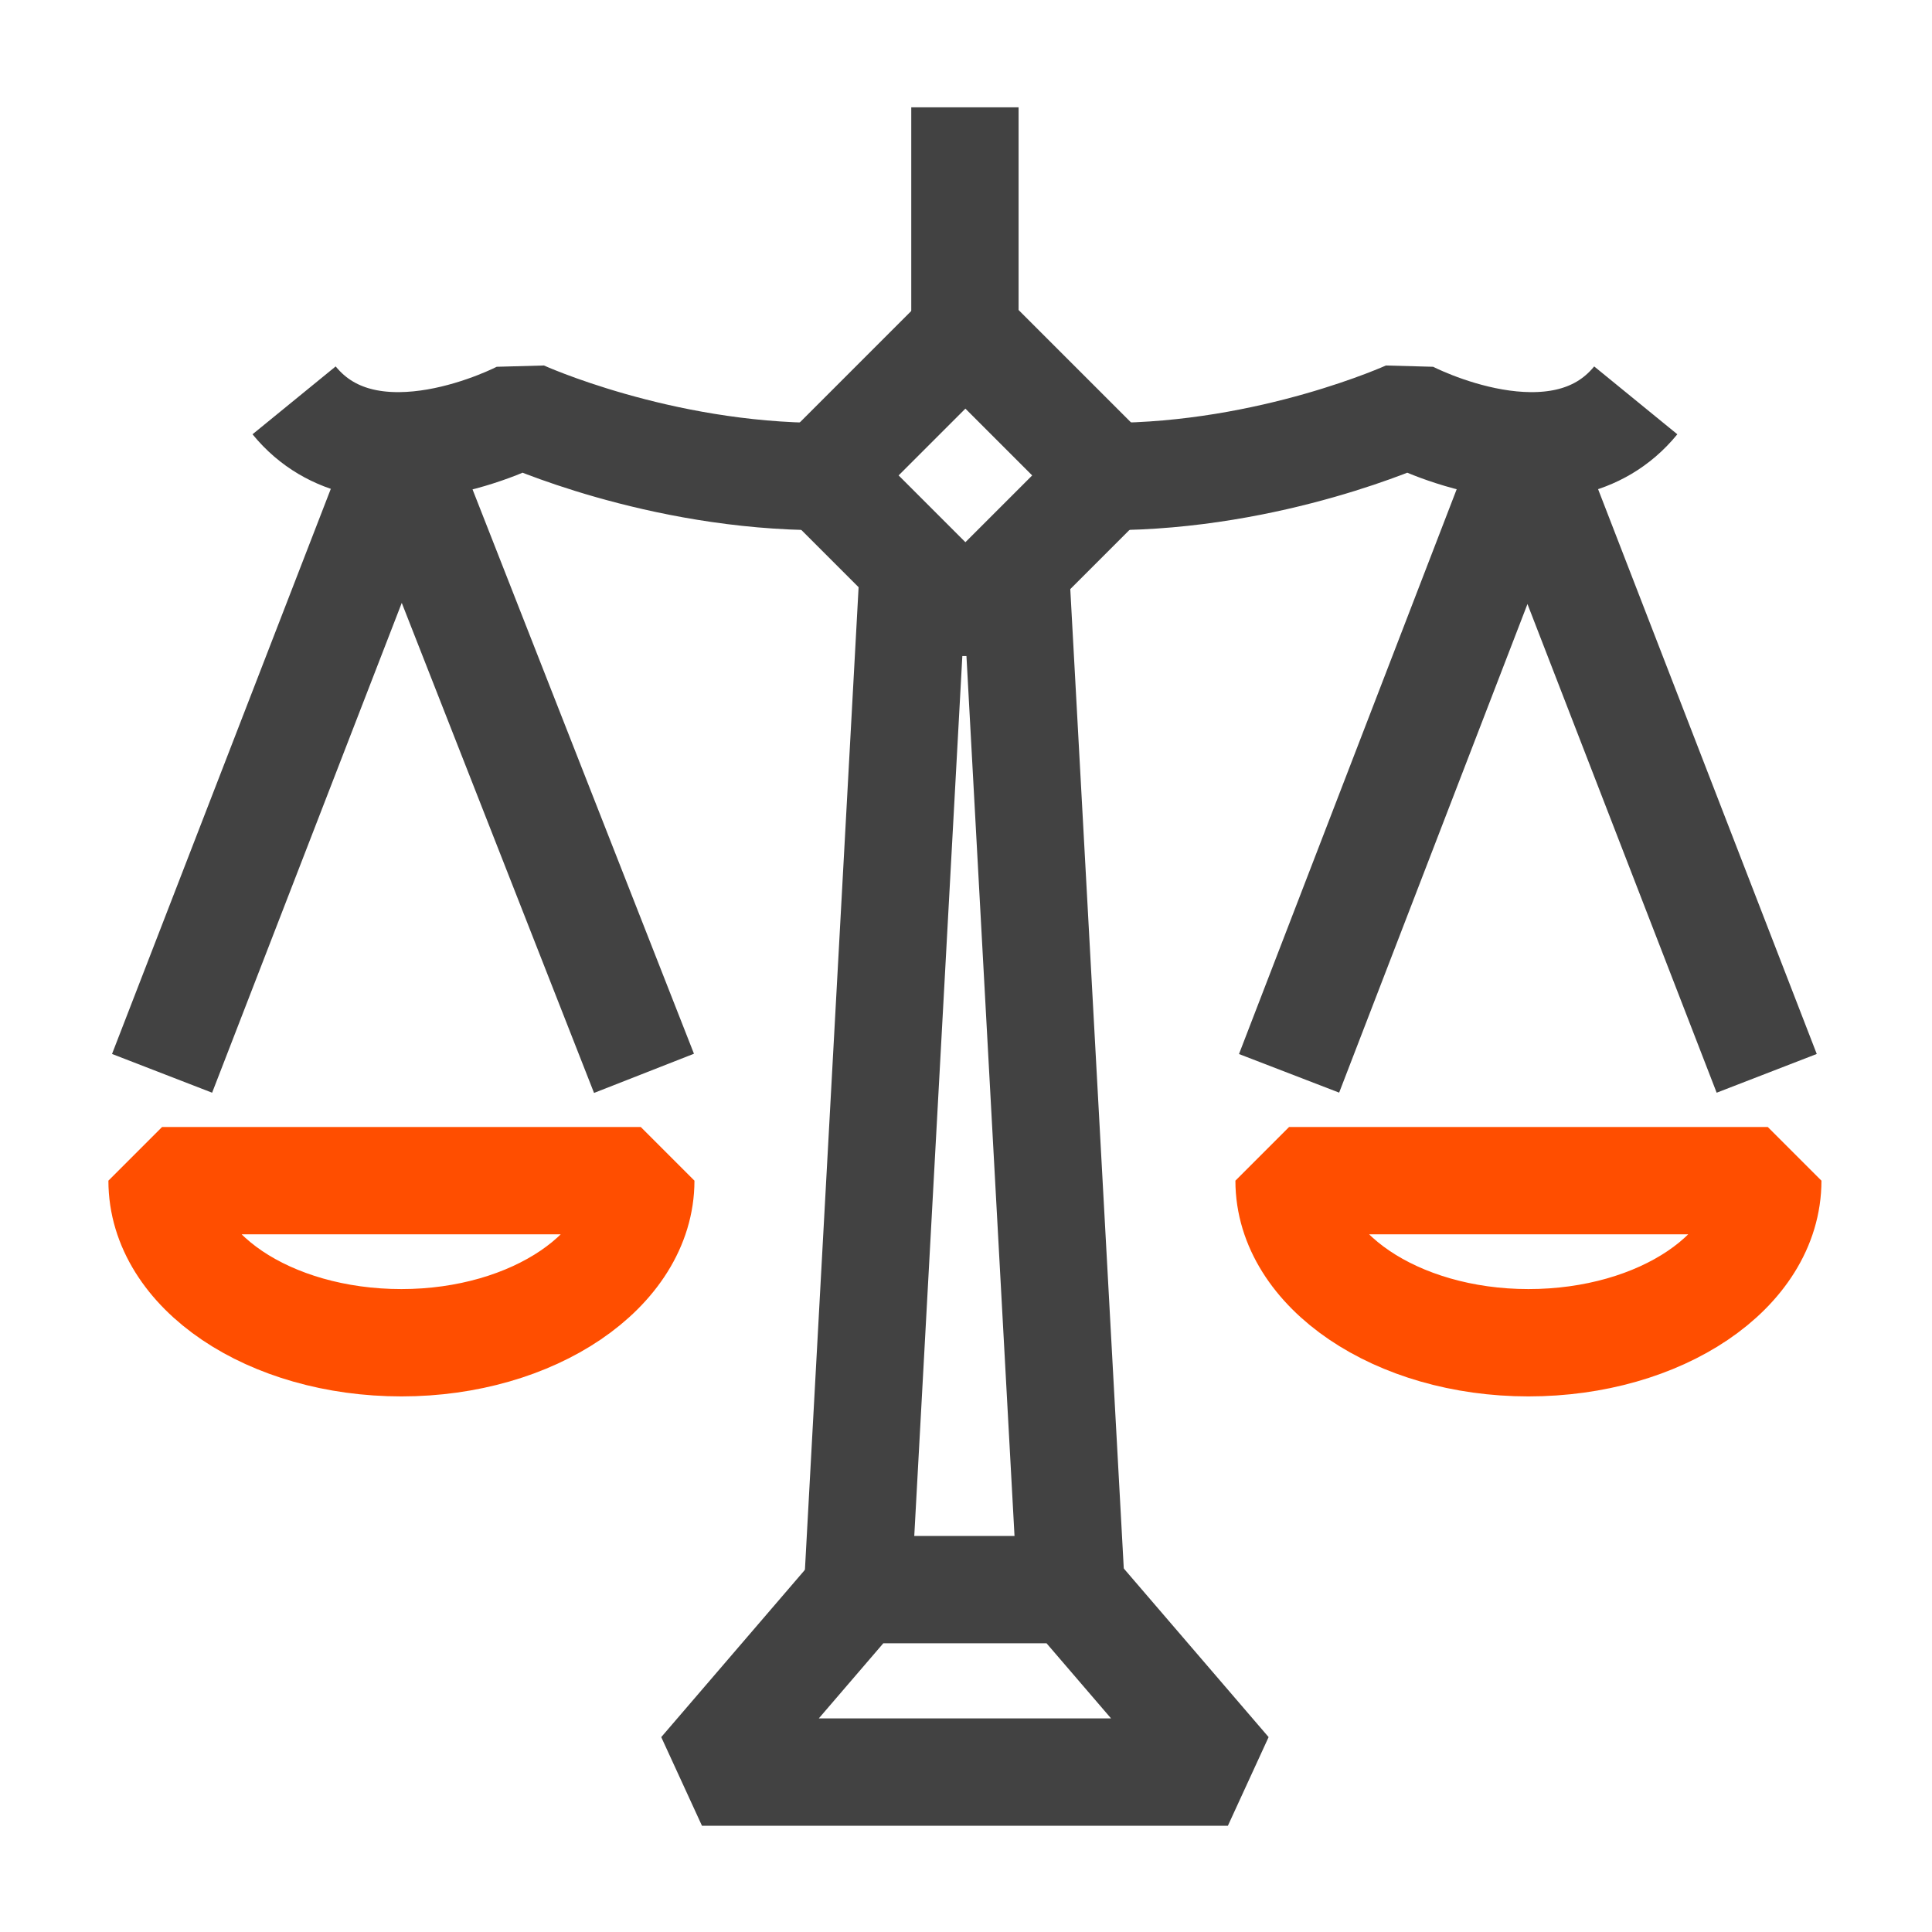
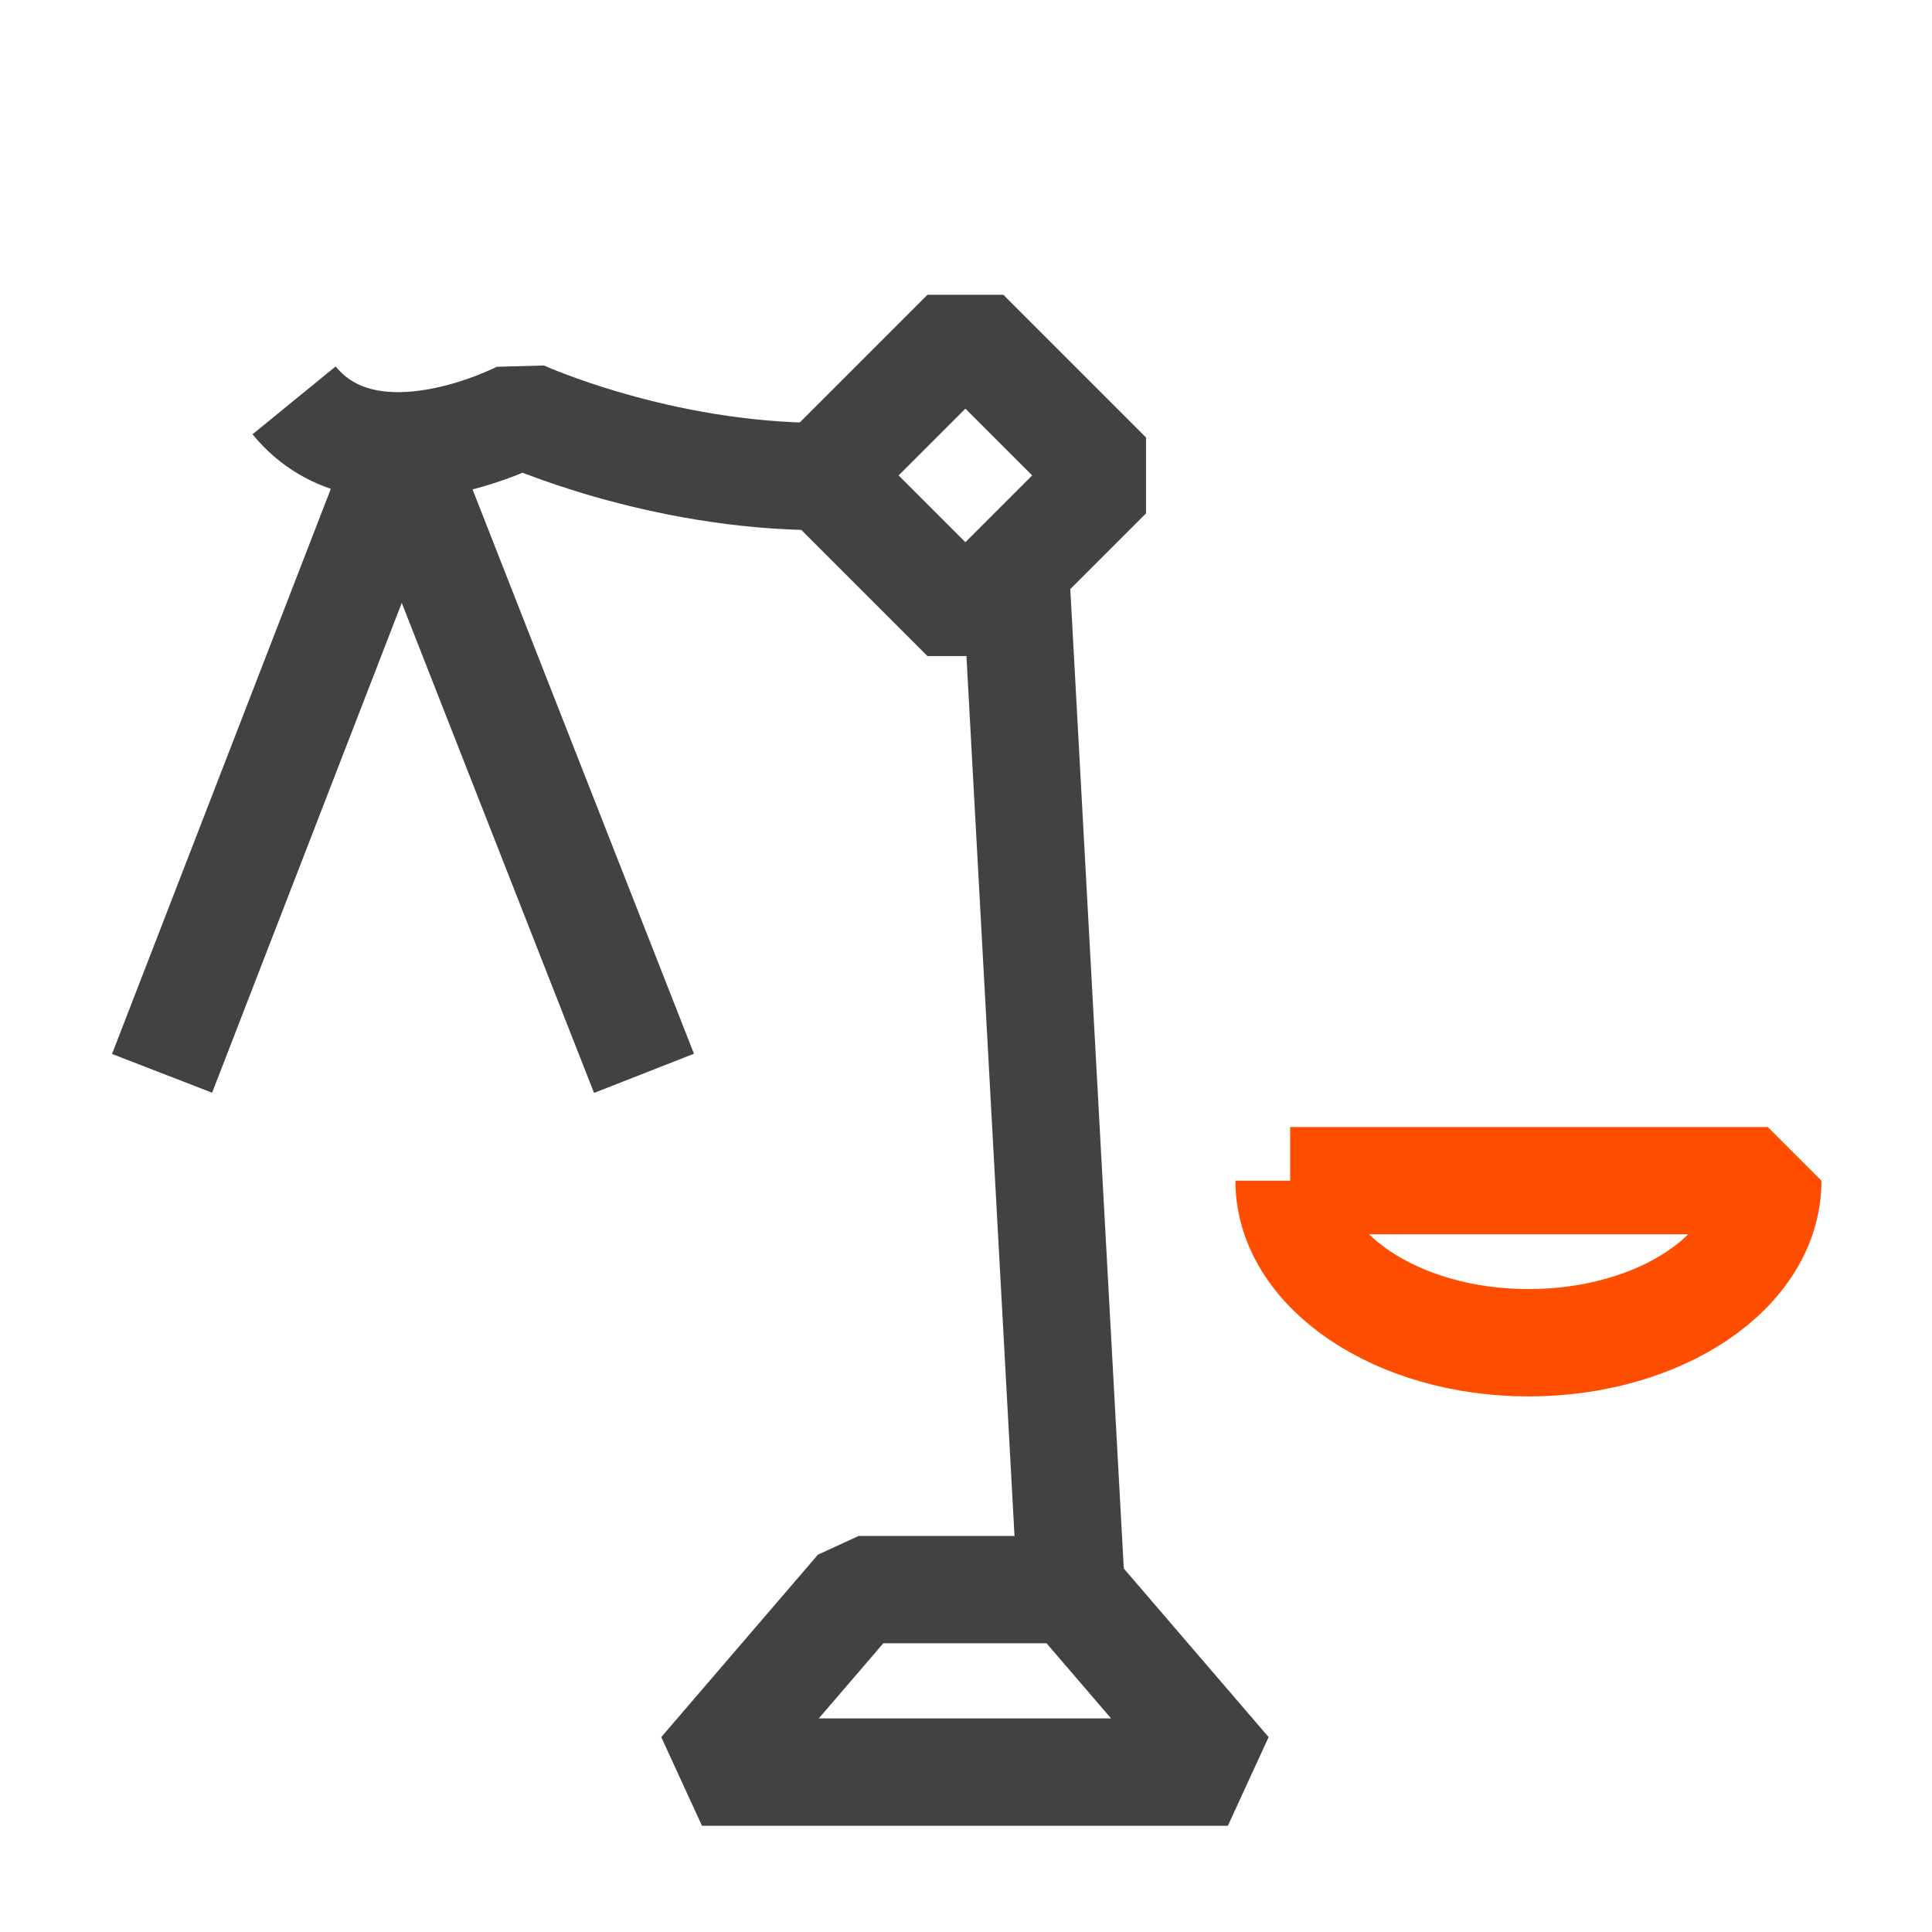
<svg xmlns="http://www.w3.org/2000/svg" id="Icons" viewBox="0 0 18 18">
  <defs>
    <style>.cls-1{stroke:#424242;}.cls-1,.cls-2{fill:none;stroke-linejoin:bevel;}.cls-2{stroke:#ff4e00;}</style>
  </defs>
  <g>
    <g>
      <path class="cls-1" d="m2.74,3.73c.71.87,2.12.13,2.12.13,0,0,1.27.58,2.8.58" />
      <g>
-         <line class="cls-1" x1="8.51" y1="5.29" x2="7.99" y2="14.81" />
        <line class="cls-1" x1="9.46" y1="5.29" x2="9.98" y2="14.81" />
        <polyline class="cls-1" points="6 10 3.74 4.24 1.51 10" />
-         <path class="cls-2" d="m5.97,11c0,.83-1,1.51-2.23,1.51s-2.23-.67-2.23-1.51h4.45Z" />
      </g>
    </g>
-     <path class="cls-1" d="m15.24,3.73c-.71.87-2.12.13-2.12.13,0,0-1.27.58-2.8.58" />
-     <polyline class="cls-1" points="12.01 10 14.23 4.24 16.46 10" />
-     <path class="cls-2" d="m12.01,11c0,.83,1,1.51,2.23,1.51s2.23-.67,2.23-1.51h-4.45Z" />
+     <path class="cls-2" d="m12.01,11c0,.83,1,1.51,2.23,1.51s2.23-.67,2.23-1.51h-4.45" />
    <rect class="cls-1" x="8.05" y="3.49" width="1.88" height="1.88" transform="translate(5.77 -5.06) rotate(45)" />
    <polygon class="cls-1" points="11.44 16.51 6.54 16.51 8 14.81 9.98 14.81 11.44 16.51" />
  </g>
-   <line class="cls-1" x1="8.99" y1="3.1" x2="8.99" y2="1" />
</svg>